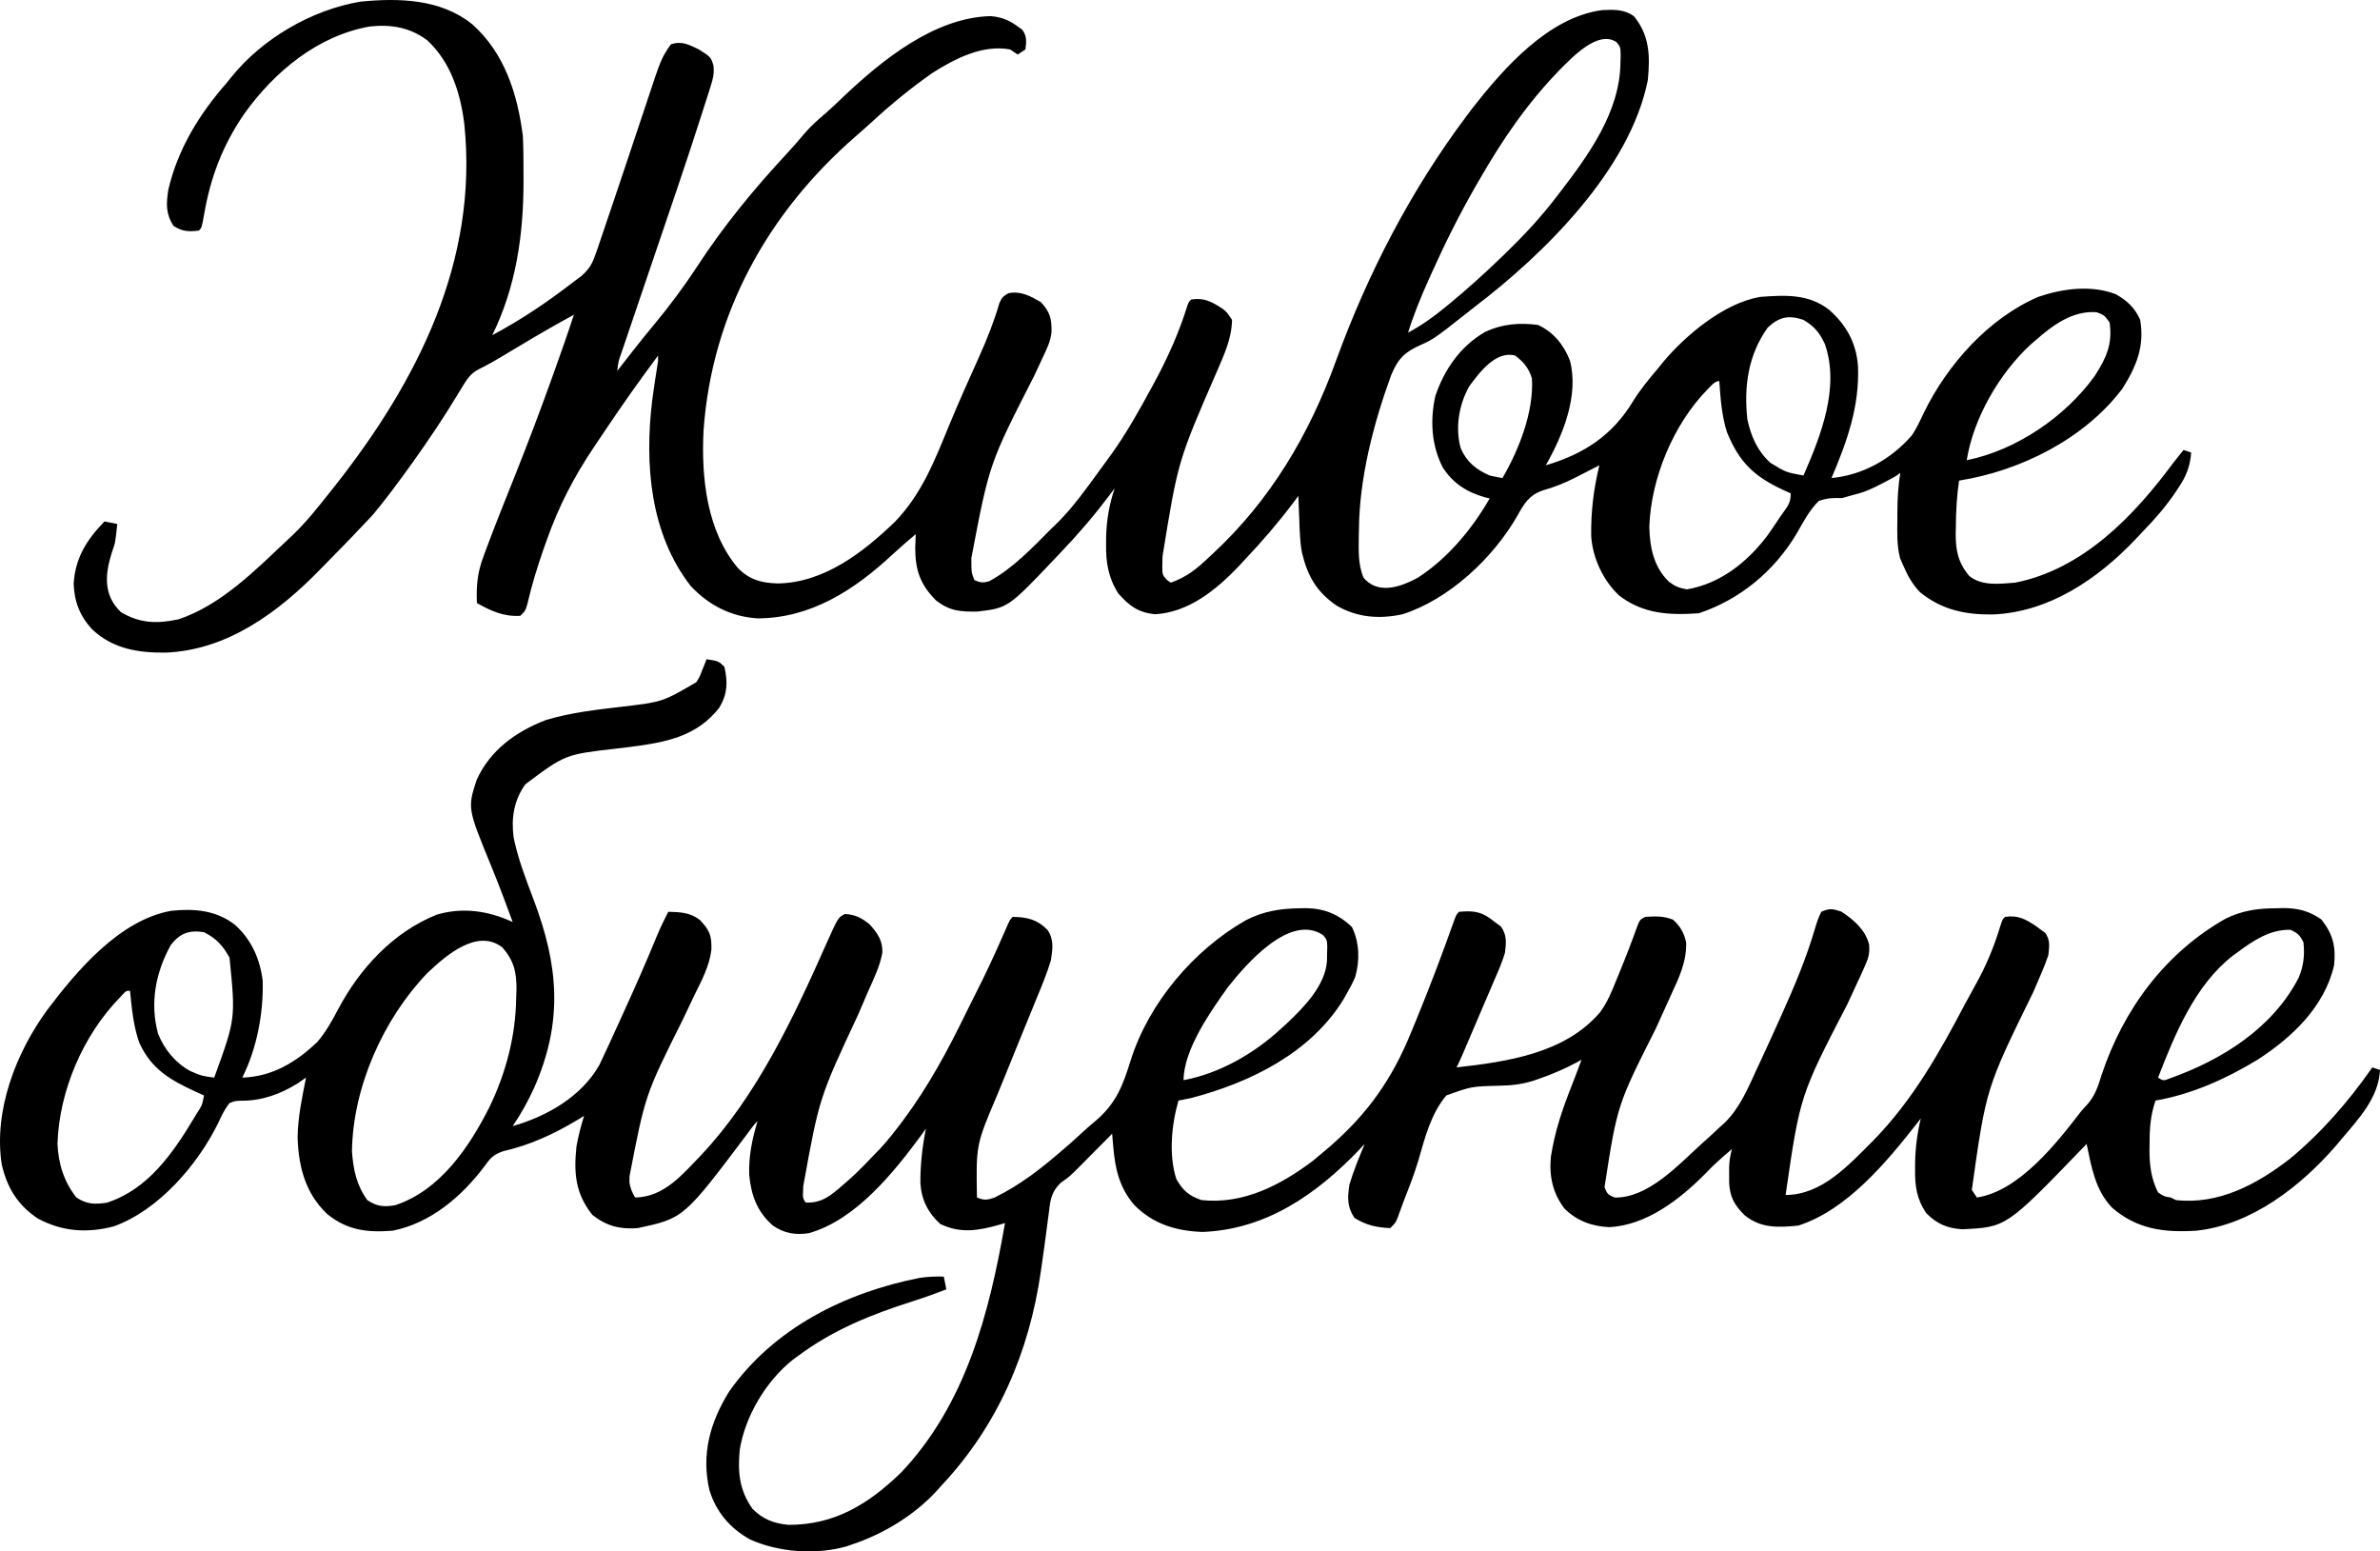
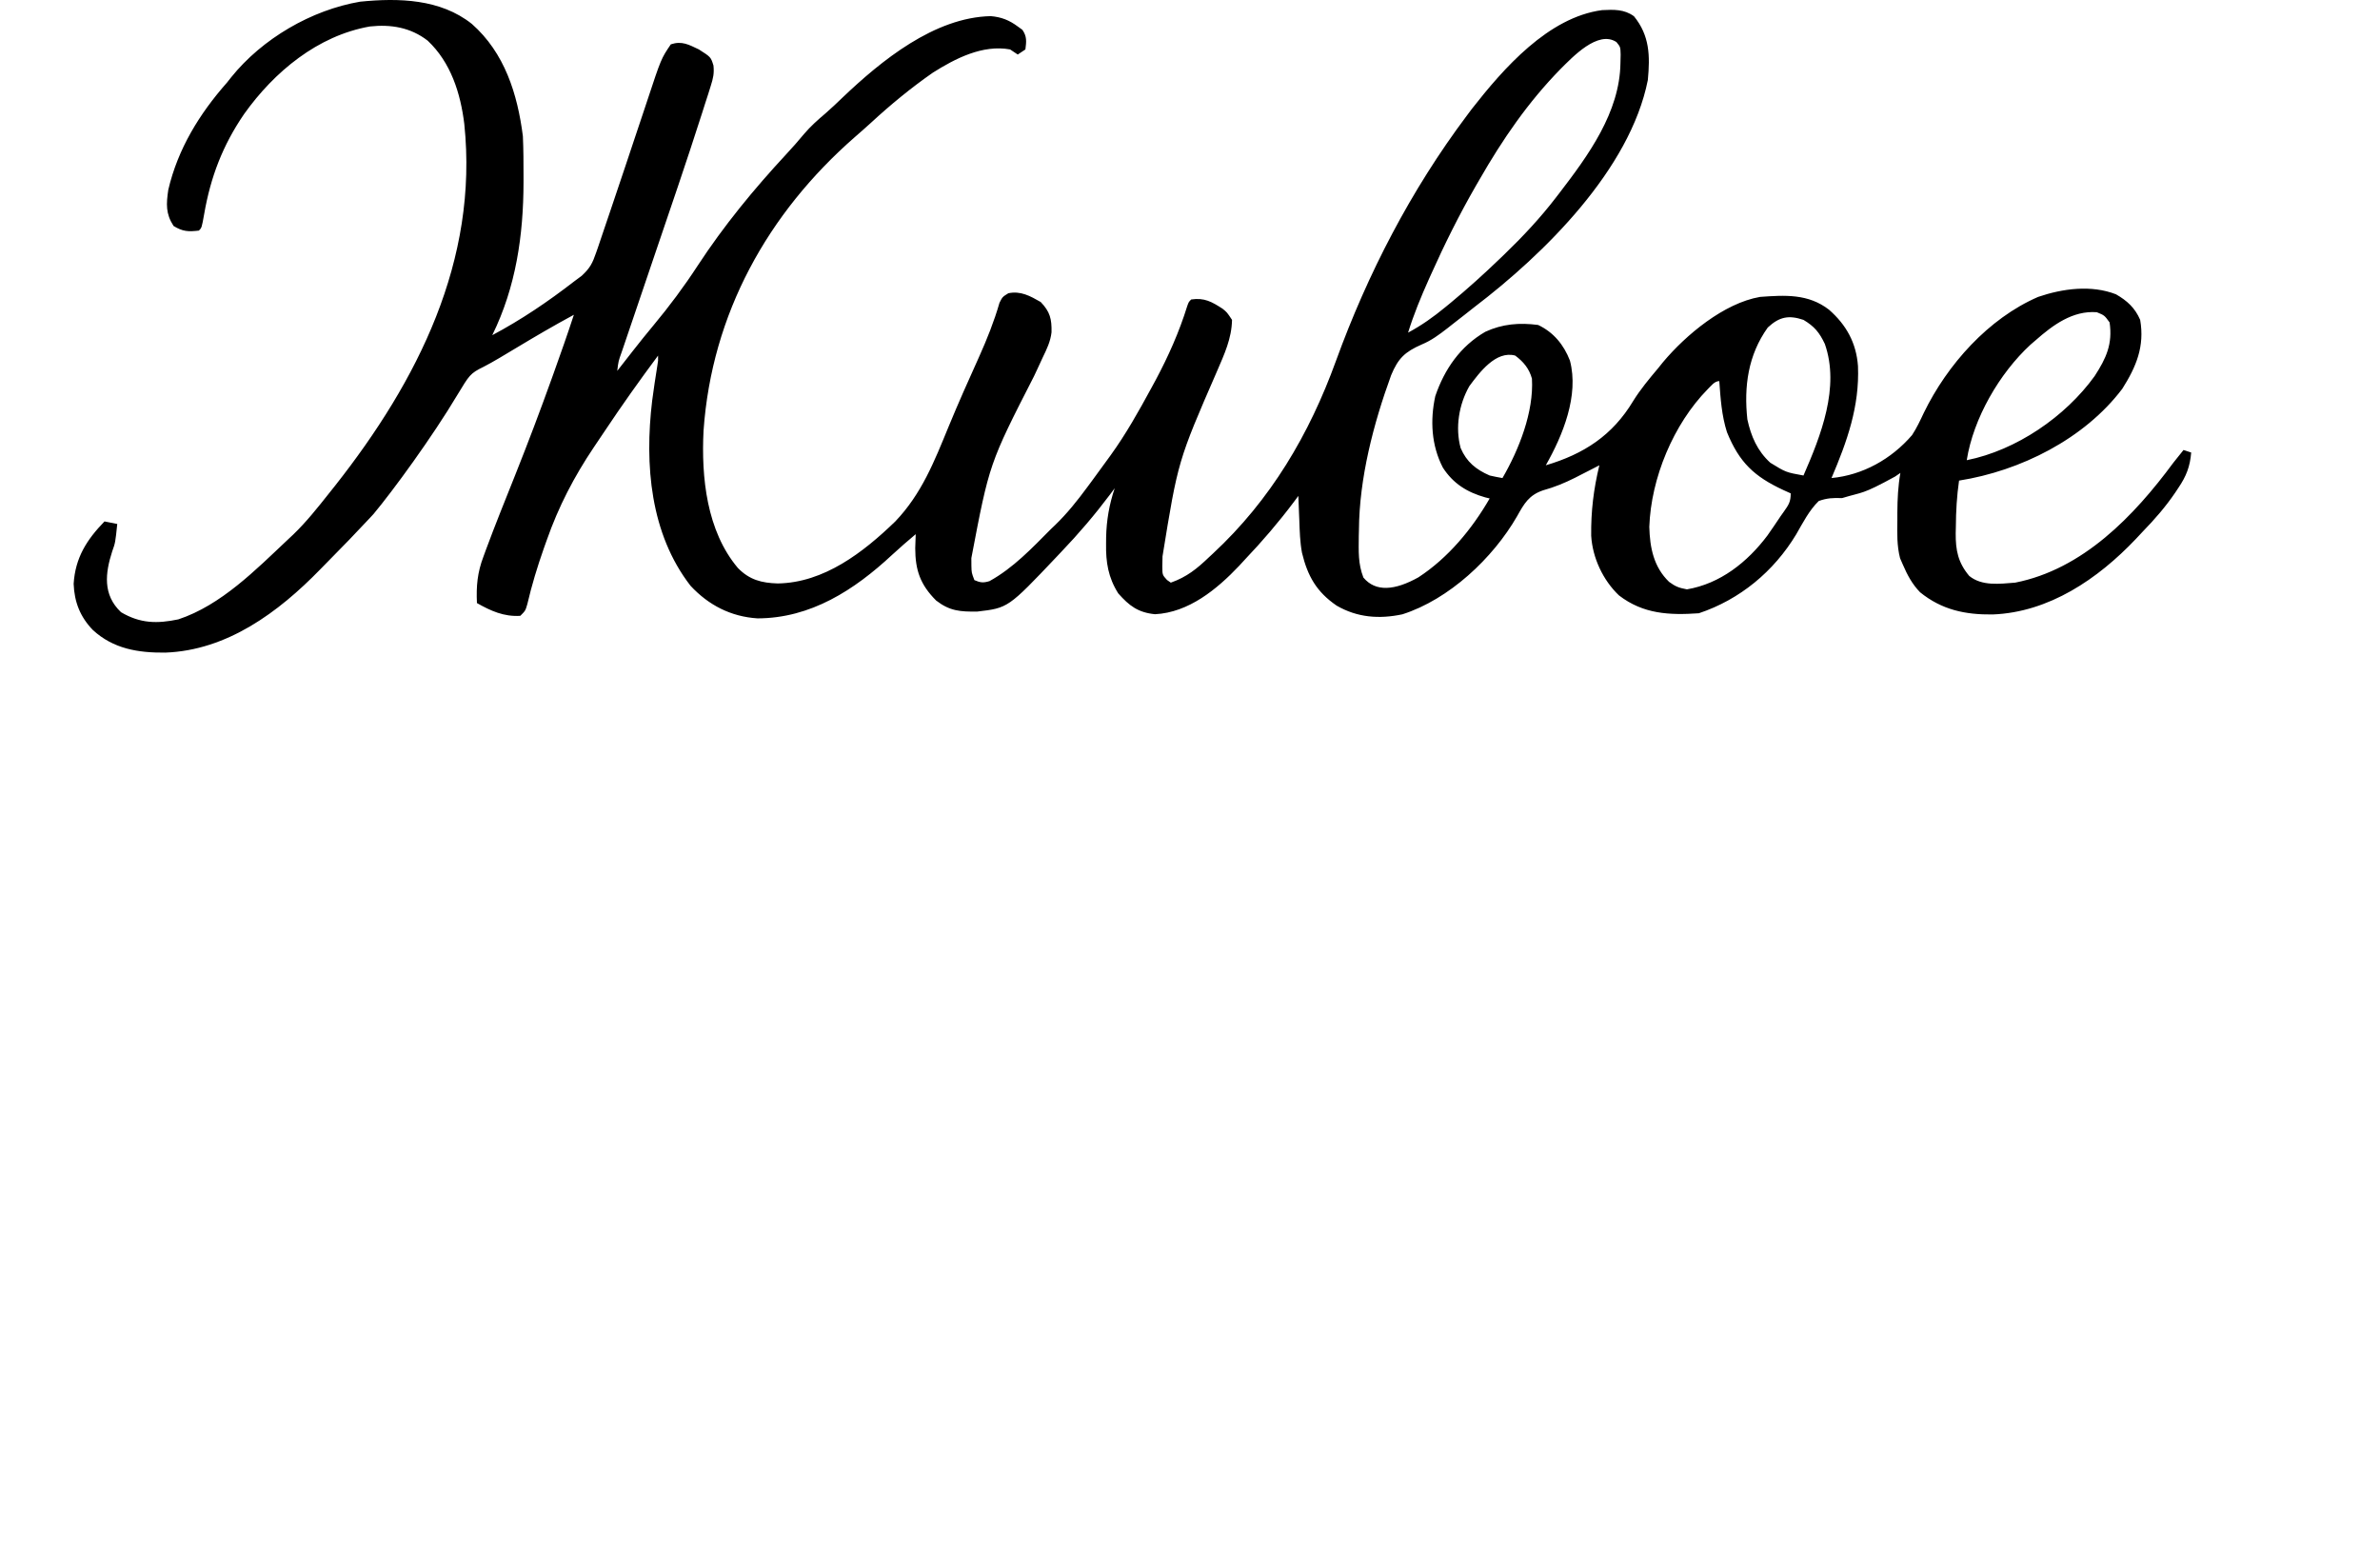
<svg xmlns="http://www.w3.org/2000/svg" xmlns:ns1="http://sodipodi.sourceforge.net/DTD/sodipodi-0.dtd" xmlns:ns2="http://www.inkscape.org/namespaces/inkscape" version="1.1" width="932.971" height="608.094" id="svg2" ns1:docname="logo.svg" ns2:version="1.4.2 (ebf0e940, 2025-05-08)">
  <defs id="defs2" />
  <ns1:namedview id="namedview2" pagecolor="#ffffff" bordercolor="#000000" borderopacity="0.25" ns2:showpageshadow="2" ns2:pageopacity="0.0" ns2:pagecheckerboard="0" ns2:deskcolor="#d1d1d1" ns2:zoom="0.5402772" ns2:cx="566.37592" ns2:cy="454.39637" ns2:window-width="1584" ns2:window-height="918" ns2:window-x="0" ns2:window-y="23" ns2:window-maximized="0" ns2:current-layer="svg2" />
  <path d="m 184.971,9.378 c 12.847,11.321 17.895,27.46 20,44 0.24,5.247 0.246,10.498 0.25,15.75 l 0.002,2.239 c -0.03,20.869 -2.958,41.08 -12.252,60.011 11.35,-6.04 21.834,-13.132 32,-21 l 3.082,-2.294 c 3.235,-3.001 4.214,-4.917 5.633,-9.058 l 0.712,-2.031 c 0.879,-2.532 1.726,-5.074 2.573,-7.617 0.786,-2.318 1.573,-4.635 2.36,-6.952 1.807,-5.331 3.601,-10.667 5.388,-16.005 l 0.699,-2.089 c 1.181,-3.529 2.358,-7.059 3.533,-10.589 1.155,-3.47 2.317,-6.938 3.483,-10.404 0.437,-1.303 0.871,-2.606 1.302,-3.911 5.44,-16.45 5.44,-16.45 9.234,-22.05 4.326,-1.442 6.998,0.104 11,2 4.688,2.993 4.688,2.993 5.713,6.304 0.329,3.087 -0.119,5.003 -1.054,7.957 l -1.004,3.215 -1.151,3.544 -1.208,3.801 c -6.186,19.375 -12.815,38.611 -19.359,57.867 -2.328,6.854 -4.654,13.708 -6.975,20.564 -0.922,2.719 -1.847,5.436 -2.772,8.153 -0.557,1.644 -1.114,3.289 -1.671,4.933 l -0.779,2.277 c -1.291,3.611 -1.291,3.611 -1.74,7.384 l 1.949,-2.5 c 0.912,-1.167 1.825,-2.334 2.738,-3.5 l 1.49,-1.907 c 2.632,-3.355 5.292,-6.679 8.025,-9.952 6.276,-7.533 11.986,-15.205 17.345,-23.418 10.221,-15.617 21.991,-29.946 34.672,-43.615 2.398,-2.584 4.726,-5.2 6.967,-7.92 2.569,-3.034 5.417,-5.565 8.449,-8.129 2.285,-1.99 4.464,-4.068 6.647,-6.168 15.208,-14.487 36.041,-31.475 58.122,-31.941 4.165,0.35 7.262,1.576 10.594,4.051 l 1.812,1.312 c 1.827,2.597 1.58,4.611 1.188,7.688 l -3,2 -3,-2 c -10.751,-1.972 -21.484,3.543 -30.34,9.145 -8.525,5.946 -16.55,12.54 -24.184,19.59 -2.069,1.893 -4.166,3.735 -6.285,5.57 -34.236,29.911 -56.139,69.353 -59.36,115.087 -0.929,18.358 1.224,39.362 13.469,53.866 4.545,4.66 9.311,5.874 15.637,6.055 18.124,-0.288 33.516,-12.176 46.062,-24.312 10.337,-10.818 15.305,-23.545 20.895,-37.155 3.801,-9.229 7.867,-18.329 11.979,-27.424 3.108,-6.934 5.861,-13.812 7.966,-21.113 1.16,-2.309 1.16,-2.309 3.473,-3.742 4.801,-1.012 8.557,1.065 12.688,3.434 3.651,3.824 4.349,6.629 4.241,11.863 -0.404,3.579 -1.872,6.629 -3.429,9.825 -0.733,1.585 -1.466,3.169 -2.199,4.754 l -1.248,2.653 c -17.505,34.235 -17.505,34.235 -24.553,71.281 l 0.019,3.023 c 0.065,2.715 0.065,2.715 1.168,5.602 2.303,1.013 3.529,1.148 5.938,0.391 9.324,-5.156 16.608,-12.891 24.063,-20.391 l 1.611,-1.535 c 4.78,-4.613 8.762,-9.625 12.701,-14.965 l 1.992,-2.691 c 1.91,-2.595 3.806,-5.199 5.696,-7.809 l 1.436,-1.97 c 6.013,-8.333 10.98,-17.192 15.877,-26.218 l 1.78,-3.276 c 4.966,-9.314 9.203,-18.802 12.33,-28.892 0.578,-1.645 0.578,-1.645 1.578,-2.645 5.181,-0.758 8.063,0.901 12.266,3.613 1.734,1.387 1.734,1.387 3.734,4.387 -0.143,7.393 -3.056,13.536 -5.938,20.25 -15.255,35.067 -15.255,35.067 -21.312,72.438 l -0.078,3.949 c 0.023,3.329 0.023,3.329 1.844,5.32 l 1.484,1.043 c 6.253,-2.215 10.238,-5.439 15,-10 l 1.48,-1.37 c 22.66,-21.028 37.821,-46.739 48.27,-75.567 12.432,-34.203 29.386,-66.923 51.25,-96.063 l 2.023,-2.707 c 12.386,-15.826 29.945,-35.907 51.047,-38.699 4.585,-0.225 8.669,-0.392 12.492,2.406 6.179,7.604 6.333,15.509 5.438,25 -6.972,35.066 -40.595,68.141 -68,89 -1.33,1.046 -2.66,2.093 -3.988,3.141 -1.462,1.141 -2.924,2.282 -4.387,3.422 l -2.209,1.743 c -3.246,2.506 -6.276,4.783 -10.08,6.355 -6.589,2.893 -9.223,5.436 -11.961,12.023 -6.937,19.035 -12.495,40.334 -12.625,60.691 l -0.062,2.422 c -0.038,5.926 -0.318,10.701 1.814,16.203 4.798,5.76 12.337,5.06 21.553,-0.078 11.653,-7.604 21.031,-18.937 27.945,-30.922 l -1.688,-0.41 c -7.109,-2.005 -12.594,-5.378 -16.664,-11.684 -4.49,-8.657 -5.048,-18.531 -2.965,-28.02 3.602,-10.568 9.835,-19.549 19.594,-25.207 6.703,-3.107 13.427,-3.644 20.723,-2.68 6.022,2.853 10.044,7.723 12.457,13.949 3.625,13.691 -2.782,29.302 -9.457,41.051 14.952,-4.412 26.184,-11.744 34.262,-25.207 2.856,-4.589 6.26,-8.666 9.738,-12.793 l 1.98,-2.461 c 8.96,-10.658 23.847,-23.096 38.02,-25.539 9.768,-0.711 18.87,-1.281 27,5 6.827,5.967 10.722,13.044 11.379,22.113 0.644,15.825 -4.26,29.508 -10.379,43.887 12.254,-1.146 23.496,-7.449 31.578,-16.832 1.831,-2.791 3.189,-5.71 4.609,-8.73 9.206,-18.905 25.272,-36.966 44.812,-45.438 9.598,-3.274 20.831,-4.794 30.516,-1.02 4.361,2.495 7.483,5.35 9.484,10.02 1.798,10.407 -1.526,18.349 -7,27 -14.871,19.69 -39.99,32.215 -64,36 -0.869,6.047 -1.213,11.956 -1.25,18.062 l -0.062,2.604 c -0.041,6.641 0.914,11.486 5.312,16.709 5.007,4.068 11.915,3.087 18,2.625 26.56,-5.236 46.59,-26.113 62,-47 1.325,-1.673 2.656,-3.342 4,-5 l 3,1 c -0.447,5.499 -1.947,9.306 -5,13.812 l -1.223,1.845 c -3.784,5.581 -8.071,10.515 -12.777,15.342 -0.915,0.976 -1.829,1.953 -2.742,2.93 -14.81,15.59 -33.964,28.692 -56.098,29.543 -10.727,0.125 -19.909,-1.797 -28.441,-8.703 -3.053,-3.143 -4.998,-6.767 -6.719,-10.77 l -1.121,-2.566 c -1.272,-4.968 -1.128,-9.766 -1.066,-14.871 l 0.002,-3.064 c 0.031,-5.267 0.273,-10.309 1.185,-15.498 l -2.09,1.426 c -13.265,7.268 -12.436,5.886 -20.785,8.441 -3.462,-0.132 -5.848,-0.042 -9.125,1.133 -3.776,3.676 -6.217,8.543 -8.834,13.067 -8.779,14.554 -22.084,25.572 -38.166,30.933 -11.528,0.806 -21.789,0.336 -31.312,-7 -6.276,-5.953 -10.371,-14.755 -10.891,-23.363 -0.114,-9.633 0.94,-18.261 3.203,-27.637 l -3.113,1.609 c -1.399,0.715 -2.799,1.428 -4.199,2.141 l -2.207,1.132 c -4.132,2.079 -8.072,3.688 -12.543,4.931 -5.571,1.893 -7.413,5.2 -10.215,10.195 -9.453,16.419 -26.662,32.569 -44.941,38.402 -9.094,1.929 -17.681,1.284 -25.781,-3.41 -7.859,-5.38 -11.357,-11.553 -13.572,-20.701 -0.789,-4.236 -0.903,-8.5 -1.053,-12.799 l -0.117,-2.781 c -0.093,-2.239 -0.179,-4.479 -0.258,-6.719 l -1.801,2.422 c -5.983,7.961 -12.334,15.368 -19.199,22.578 l -2.238,2.434 c -8.734,9.213 -19.783,18.271 -32.949,18.941 -6.652,-0.654 -10.141,-3.325 -14.418,-8.168 -3.931,-6.222 -4.894,-12.195 -4.77,-19.457 l 0.018,-2.501 c 0.141,-6.698 1.222,-12.881 3.357,-19.249 l -1.801,2.422 c -5.979,7.957 -12.314,15.39 -19.199,22.578 l -1.674,1.772 c -19.09,20.145 -19.09,20.145 -31.193,21.563 -6.678,0.087 -10.798,-0.199 -16.133,-4.336 -6.203,-6.203 -8.167,-11.869 -8.188,-20.5 0.048,-1.834 0.105,-3.667 0.188,-5.5 -4.682,3.97 -4.682,3.97 -9.234,8.086 -14.826,13.808 -31.901,24.86 -52.766,24.914 -10.391,-0.654 -19.187,-5.15 -26.277,-12.777 -15.844,-20.443 -18.018,-47.521 -15.047,-72.457 0.61,-4.634 1.297,-9.255 2.049,-13.868 0.323,-1.908 0.323,-1.908 0.275,-3.897 -7.224,9.691 -14.196,19.514 -20.9,29.572 -1.422,2.13 -2.856,4.253 -4.29,6.376 -7.77,11.578 -13.797,23.176 -18.436,36.365 l -1.172,3.281 c -2.532,7.195 -4.716,14.382 -6.449,21.808 -0.754,2.598 -0.754,2.598 -2.754,4.598 -6.428,0.4 -11.523,-1.913 -17,-5 -0.317,-6.67 0.186,-12.02 2.562,-18.25 l 0.908,-2.492 c 3.688,-9.971 7.694,-19.827 11.629,-29.702 4.931,-12.382 9.646,-24.825 14.151,-37.368 l 0.825,-2.294 c 2.728,-7.603 5.415,-15.215 7.925,-22.893 -16.916,9.137 -28.229,16.74 -35.32,20.355 -5.433,2.655 -5.655,3.34 -10.333,11.025 -9.822,16.467 -25.307,37.659 -32.889,46.721 l -1.56,1.682 c -5.288,5.676 -10.676,11.25 -16.141,16.756 -1.088,1.099 -2.171,2.203 -3.25,3.312 -16.284,16.724 -36.428,31.685 -60.696,32.568 -10.644,0.095 -20.348,-1.467 -28.396,-8.88 -4.946,-5.139 -7.245,-10.956 -7.508,-18.086 0.634,-10.212 5.108,-17.252 12.094,-24.453 l 5,1 c -0.757,7.316 -0.757,7.316 -2.02,10.867 -2.635,8.242 -3.8,16.829 3.498,23.71 7.562,4.461 14.15,4.541 22.467,2.809 16.808,-5.562 30.4,-19.478 43.055,-31.387 l 1.996,-1.867 c 5.149,-4.971 9.566,-10.53 14.004,-16.133 l 2.445,-3.07 C 163.769,149.25 187.593,102.136 182.006,48.595 180.534,36.548 176.732,24.489 167.659,15.94 160.951,10.748 153.268,9.478 144.971,10.378 124.538,13.984 107.506,28.134 95.75,44.615 87.32,56.891 82.567,69.332 80.028,83.944 c -0.955,5.332 -0.955,5.332 -2.057,6.434 -4.157,0.48 -6.34,0.407 -9.938,-1.812 -3.111,-4.808 -2.884,-8.613 -2.062,-14.188 3.751,-16.027 12.189,-29.76 23,-42 l 1.629,-2.062 C 102.811,15.136 122.059,3.921 141.163,0.659 c 15.088,-1.511 31.467,-1.112 43.809,8.719 z m 426.688,17.75 c -12.682,12.957 -22.69,27.57 -31.688,43.25 l -1.432,2.47 c -6.526,11.326 -12.285,22.924 -17.63,34.843 l -0.842,1.872 c -3.066,6.846 -5.875,13.648 -8.096,20.815 5.342,-2.871 9.954,-6.142 14.625,-10 l 2.109,-1.73 c 6.658,-5.512 13.042,-11.274 19.266,-17.27 l 1.676,-1.61 c 7.315,-7.063 14.132,-14.303 20.324,-22.39 l 1.32,-1.71 C 622.633,60.896 634.955,44.023 635.221,24.753 l 0.078,-3.414 c -0.086,-2.938 -0.086,-2.938 -1.656,-4.859 -7.258,-4.782 -17.243,5.939 -21.984,10.648 z m 186.312,106.25 -1.988,1.703 c -12.2,11.246 -22.42,28.88 -25.012,45.297 19.394,-3.871 38.667,-17.039 50.141,-32.973 4.54,-7.003 7.095,-12.545 5.859,-21.027 -2.01,-2.776 -2.01,-2.776 -5,-4 -9.461,-0.73 -17.235,5.036 -24,11 z m -105,-5 c -7.711,10.777 -9.392,23.085 -8,36 1.454,6.661 3.901,12.344 9,17 6.114,3.754 6.114,3.754 13,5 6.816,-15.608 14.332,-34.592 8.375,-51.562 -2.106,-4.477 -4.11,-6.895 -8.375,-9.438 -5.767,-1.938 -9.449,-1.247 -14,3 z m -117,23 c -4.071,7.195 -5.58,16.202 -3.387,24.25 2.337,5.436 6.002,8.414 11.387,10.75 1.657,0.378 3.323,0.723 5,1 6.44,-11.088 12.335,-25.9 11.555,-38.977 -1.075,-3.92 -3.327,-6.624 -6.555,-9.023 -7.559,-2.079 -14.027,6.629 -18,12 z m 93.438,1.188 c -13.449,13.713 -22.211,34.855 -22.875,53.938 0.218,8.154 1.701,15.718 7.75,21.562 2.531,1.85 3.824,2.338 7,2.938 13.065,-2.214 23.68,-10.648 31.535,-21.078 1.757,-2.491 3.461,-5.011 5.152,-7.547 l 1.328,-1.867 c 1.867,-2.643 2.672,-3.81 2.672,-7.133 l -2.852,-1.285 c -11.427,-5.31 -17.299,-10.792 -22.148,-22.715 -2.07,-6.49 -2.52,-13.238 -3,-20 -1.929,0 -3.247,1.939 -4.562,3.188 z" fill="#000000" id="path1" ns1:nodetypes="cccccccccccsccccccccccccccccccccccscccccccccccccccccccccccccccccccccccccccccccccccccccccccccccccccccccccccccccccccccccccccccccccccccccccccccccccccccccccccccccccccccccccccccccccccccccccccccccccccccccccccccccccccccccccccccccccccccccccccccccccccccccccccccccccccccccccccccccc" />
-   <path d="m 276.971,258.378 c 4.75,0.75 4.75,0.75 7,3 1.366,6.094 1.235,10.563 -2,16 -8.872,11.386 -21.034,13.579 -34.735,15.354 -1.973,0.24 -3.947,0.479 -5.92,0.716 -19.768,2.272 -19.768,2.272 -35.345,13.929 -4.536,6.275 -5.614,13.269 -4.629,20.859 1.723,8.435 4.815,16.383 7.852,24.41 9.776,25.857 11.611,47.686 0.277,73.543 -2.431,5.334 -5.178,10.356 -8.5,15.188 13.406,-3.798 27.008,-11.566 34,-24 1.201,-2.483 2.37,-4.967 3.512,-7.477 l 0.999,-2.179 c 1.062,-2.322 2.12,-4.645 3.177,-6.969 l 1.089,-2.387 c 4.755,-10.422 9.408,-20.872 13.743,-31.477 1.369,-3.248 2.864,-6.381 4.48,-9.512 4.656,0.114 8.681,0.277 12.438,3.25 3.782,4.058 4.606,6.035 4.465,11.613 -0.807,6.586 -3.886,12.181 -6.777,18.074 -1.194,2.494 -2.376,4.993 -3.559,7.492 l -0.909,1.912 c -14.688,29.413 -14.688,29.413 -20.845,61.283 l -0.043,2.227 c 0.26,2.428 1.025,4.043 2.23,6.148 11.428,-0.208 18.52,-9.002 26.027,-16.785 21.805,-23.221 36.203,-53.977 48.992,-82.816 4.57,-10.193 4.57,-10.193 7.23,-11.523 3.991,0.181 6.743,1.624 9.75,4.125 3.115,3.527 5.043,6.227 4.926,11.039 -1.003,5.465 -3.511,10.472 -5.738,15.523 -1.002,2.327 -2.002,4.655 -3,6.984 l -0.786,1.83 c -15.242,32.594 -15.242,32.594 -21.526,67.373 0.121,2.24 -0.742,4.653 1.125,6.25 6.535,0.139 9.852,-2.911 14.668,-7.09 3.294,-2.77 6.34,-5.652 11.562,-11.164 3.741,-3.638 6.937,-7.526 10.082,-11.684 l 1.701,-2.247 c 9.917,-13.279 17.491,-27.35 24.725,-42.235 1.132,-2.313 2.284,-4.614 3.454,-6.908 4.021,-7.893 7.755,-15.873 11.284,-23.999 2.429,-5.577 2.429,-5.577 3.525,-6.673 5.617,0.097 9.541,0.955 13.585,5.038 2.681,3.717 2.075,7.583 1.415,11.962 -1.584,5.225 -3.65,10.219 -5.75,15.25 -0.59,1.452 -1.179,2.904 -1.765,4.357 -1.512,3.736 -3.043,7.464 -4.579,11.191 -2.257,5.489 -4.483,10.99 -6.701,16.494 -0.741,1.831 -1.493,3.658 -2.245,5.484 -8.333,19.556 -8.333,19.556 -7.96,40.224 2.803,1.157 3.969,1.01 6.891,0.023 10.218,-5.014 18.549,-11.57 27.109,-19.023 l 2.848,-2.453 c 1.617,-1.425 3.213,-2.874 4.785,-4.348 1.673,-1.554 3.404,-3.047 5.172,-4.492 7.99,-6.983 10.418,-13.782 13.527,-23.691 7.159,-22.49 24.792,-43.188 45.195,-54.762 6.991,-3.545 13.397,-4.524 21.16,-4.629 l 2.16,-0.043 c 7.153,0.065 12.933,2.348 18.152,7.417 2.963,6.051 3.115,13.002 1.312,19.465 -0.965,2.289 -2.061,4.39 -3.312,6.535 l -1.215,2.168 c -12.912,21.146 -36.592,32.748 -59.785,38.832 -1.663,0.349 -3.329,0.688 -5,1 -2.716,9.337 -3.915,21.434 -0.812,30.812 2.523,4.438 4.987,6.579 9.812,8.188 16.399,1.771 31.045,-5.836 43.75,-15.438 1.43,-1.171 2.846,-2.359 4.25,-3.562 l 2.383,-2.016 c 15.012,-13.082 24.402,-26.526 31.867,-44.859 0.659,-1.598 1.318,-3.195 1.977,-4.792 5.332,-12.982 10.286,-26.086 14.979,-39.312 0.793,-2.021 0.793,-2.021 1.793,-3.021 6.13,-0.52 9.083,-0.023 14,4 l 2.375,1.75 c 2.373,3.286 2.119,6.374 1.625,10.25 -1.033,3.493 -2.444,6.783 -3.902,10.117 l -1.204,2.844 c -1.264,2.977 -2.547,5.946 -3.832,8.914 -0.86,2.018 -1.719,4.036 -2.576,6.055 -6.012,14.121 -6.012,14.121 -7.486,17.07 19.94,-2.242 42.62,-5.496 56.338,-21.712 2.807,-3.864 4.531,-8.057 6.287,-12.476 l 1.151,-2.78 c 2.558,-6.222 4.986,-12.494 7.252,-18.829 0.973,-2.203 0.973,-2.203 2.973,-3.203 4.107,-0.269 6.966,-0.391 10.812,1.062 2.92,2.586 4.363,5.178 5.188,8.938 0.242,7.514 -2.777,13.826 -5.875,20.5 l -1.484,3.293 c -1.536,3.408 -3.087,6.808 -4.641,10.207 -15.014,29.773 -15.014,29.773 -20,62 1.231,2.814 1.231,2.814 4,4 13.107,0.245 24.962,-12.789 34,-21 L 668.831,446.724 c 1.865,-1.672 3.693,-3.378 5.515,-5.096 l 1.656,-1.475 c 6.186,-6.011 9.391,-14.069 12.969,-21.775 l 1.047,-2.235 c 2.535,-5.42 5.004,-10.868 7.453,-16.328 l 1.125,-2.494 c 4.96,-11.018 9.572,-21.985 12.955,-33.608 0.683,-2.228 1.316,-4.284 2.42,-6.336 3.269,-1.468 4.48,-1.17 7.875,-0.062 4.834,3.191 9.354,7.087 10.846,12.847 0.322,3.708 -0.308,5.535 -1.838,8.899 l -1.417,3.171 -1.466,3.145 -1.271,2.782 c -0.834,1.814 -1.675,3.626 -2.522,5.434 -18.562,35.818 -18.562,35.818 -24.208,74.784 14.193,0 24.723,-11.723 34.197,-21.158 15.604,-15.942 25.897,-34.247 36.233,-53.888 1.326,-2.496 2.68,-4.971 4.066,-7.435 4.125,-7.369 7.134,-14.614 9.594,-22.668 0.91,-2.852 0.91,-2.852 1.91,-3.852 5.164,-0.756 8.002,0.877 12.168,3.613 l 1.832,1.387 1.738,1.23 c 2.079,2.916 1.607,5.278 1.262,8.77 -0.904,2.676 -1.85,5.126 -3,7.688 -0.652,1.519 -1.303,3.039 -1.953,4.559 l -1.029,2.378 c -18.426,37.534 -18.426,37.534 -24.018,77.375 l 2,3 c 16.626,-2.54 31.35,-21.445 41,-34 l 2.562,-2.816 c 2.826,-3.376 3.977,-6.895 5.25,-11.059 8.551,-25.821 24.916,-47.989 48.793,-61.496 6.651,-3.192 12.576,-3.992 19.832,-4.004 l 2.447,-0.074 c 5.793,-0.028 10.326,1.083 15.115,4.449 4.636,5.824 5.755,10.753 5,18 -3.768,16.274 -16.453,28.239 -30,37 -12.291,7.464 -25.743,13.53 -40,16 -1.946,5.723 -2.335,10.852 -2.312,16.875 l -0.049,2.566 c -0.004,5.831 0.683,11.297 3.361,16.559 2.436,1.61 2.436,1.61 5,2 l 2,1 c 16.76,1.893 31.791,-6.201 44.633,-16.141 12.565,-10.413 23.049,-22.52 32.367,-35.859 l 3,1 c -0.469,10.78 -8.311,19.114 -15,27 l -2.055,2.465 c -13.813,16.014 -33.302,31.277 -54.945,33.535 -12.539,0.811 -23.253,-0.544 -33,-9 -6.632,-6.913 -8.11,-15.938 -10,-25 l -1.522,1.585 c -29.987,31.067 -29.987,31.067 -47.228,31.852 -5.839,-0.323 -9.902,-2.089 -14.062,-6.25 -3.842,-5.598 -4.522,-10.698 -4.438,-17.375 l 0.012,-2.252 c 0.093,-5.995 0.827,-11.726 2.238,-17.561 l -1.363,1.766 c -11.925,15.199 -27.531,34.103 -46.637,40.234 -7.88,0.801 -14.688,1.103 -21,-4 -4.068,-3.993 -5.87,-7.187 -6.133,-12.875 l 0.008,-3.125 -0.008,-3.125 c 0.114,-2.472 0.419,-4.519 1.133,-6.875 -3.705,3.088 -7.197,6.174 -10.5,9.688 -10.008,10.086 -22.999,20.174 -37.625,20.938 -6.783,-0.329 -12.655,-2.435 -17.535,-7.27 -4.633,-5.984 -6.105,-12.886 -5.34,-20.355 1.501,-9.874 4.563,-18.834 8.238,-28.065 1.297,-3.295 2.526,-6.616 3.762,-9.935 l -1.625,0.918 c -4.957,2.65 -9.997,4.818 -15.312,6.645 l -1.972,0.684 c -4.643,1.443 -8.839,1.875 -13.704,1.937 -10.566,0.283 -10.566,0.283 -20.387,3.816 -5.969,7.074 -8.383,16.469 -10.887,25.232 -1.608,5.443 -3.666,10.676 -5.738,15.955 -1.307,3.557 -1.307,3.557 -2.604,7.118 -0.771,1.695 -0.771,1.695 -2.771,3.695 -5.383,-0.269 -9.342,-1.117 -14,-4 -2.927,-4.39 -2.76,-7.84 -2,-13 1.61,-5.472 3.808,-10.741 6,-16 l -2.316,2.457 c -16.685,17.38 -36.461,31.142 -61.371,32.043 -10.331,-0.41 -19.08,-3.066 -26.508,-10.426 -5.868,-6.744 -7.607,-14.121 -8.355,-22.84 l -0.259,-2.978 -0.19,-2.257 -1.465,1.481 c -2.217,2.238 -4.438,4.472 -6.66,6.706 l -2.305,2.33 -2.266,2.275 -2.063,2.079 c -2.242,2.128 -2.242,2.128 -5.403,4.371 -3.549,3.447 -4.04,6.358 -4.561,11.073 l -0.336,2.439 c -0.235,1.714 -0.458,3.43 -0.671,5.148 -0.556,4.453 -1.203,8.893 -1.84,13.336 l -0.37,2.619 c -4.546,31.804 -16.952,60.658 -39.06,84.143 l -1.82,2.051 c -8.896,9.608 -20.822,16.812 -33.18,20.949 l -2.109,0.738 c -11.968,3.409 -26.672,2.357 -37.891,-2.738 -7.791,-4.353 -13.258,-10.767 -15.875,-19.312 -3.235,-14.082 0.233,-26.564 7.781,-38.719 17.518,-24.839 45.514,-38.742 74.754,-44.488 3.17,-0.456 6.143,-0.573 9.34,-0.48 l 1,5 c -4.23,1.628 -8.457,3.173 -12.777,4.543 -16.277,5.164 -31.426,11.183 -45.223,21.457 l -2.195,1.602 c -10.498,8.357 -18.73,22.158 -20.805,35.398 -0.808,8.804 -0.158,15.645 5,23 4.008,4.111 8.386,5.745 14.078,6.301 18.113,0.067 31.467,-8.143 44.262,-20.574 25.324,-26.793 34.511,-62.387 40.66,-97.727 l -2.273,0.691 c -8.27,2.323 -15.164,3.505 -23.102,-0.316 -4.8,-4.342 -7.373,-9.485 -7.793,-15.969 -0.049,-7.331 0.741,-14.219 2.168,-21.406 l -1.59,2.246 c -10.888,14.802 -25.961,33.661 -44.41,38.754 -5.345,0.757 -9.456,0.062 -14,-3 -6.181,-5.44 -8.494,-11.808 -9.281,-19.887 -0.232,-7.403 1.175,-14.043 3.281,-21.113 -1.534,1.534 -2.737,3.316 -4.033,5.05 -24.89,33.072 -24.89,33.072 -42.967,36.95 -6.97,0.536 -12.298,-0.851 -17.75,-5.188 -6.688,-8.36 -7.324,-16.367 -6.25,-26.812 0.755,-4.091 1.739,-8.037 3,-12 l -2.57,1.574 c -9.266,5.554 -18.476,9.83 -29.09,12.266 -3.856,1.339 -5.006,2.563 -7.34,5.848 -8.885,11.847 -21.088,22.33 -36,25.312 -10.013,0.799 -17.84,-0.112 -25.75,-6.562 -8.545,-8.158 -11.186,-18.5 -11.562,-30 0.114,-7.936 1.768,-15.678 3.312,-23.438 l -3.25,2.25 c -6.798,4.228 -14.094,6.873 -22.125,6.812 -2.454,0.072 -2.454,0.072 -4.625,0.938 -1.931,2.421 -3.095,4.893 -4.395,7.703 -8.043,16.516 -23.514,34.367 -41.004,40.613 -10.391,2.73 -20.209,2.055 -29.688,-3.062 C 6.969,472.446 2.71,465.424 0.659,456.315 -2.525,435.306 6.219,412.664 18.522,395.837 c 11.711,-15.501 28.407,-35.254 48.572,-38.836 8.955,-0.947 17.522,-0.265 24.878,5.377 6.527,5.73 9.949,13.472 11,22 0.339,12.776 -2.248,26.496 -8,38 11.765,-0.392 21.008,-5.964 29.418,-13.977 3.399,-3.98 5.742,-8.228 8.171,-12.842 8.493,-15.994 21.595,-30.243 38.661,-37.057 10.259,-3.027 20.19,-1.495 29.75,2.875 -0.873,-2.355 -1.748,-4.709 -2.625,-7.062 l -0.814,-2.184 c -1.595,-4.257 -3.25,-8.481 -4.978,-12.686 -9.281,-22.648 -9.281,-22.648 -5.739,-33.7 5.313,-11.739 15.424,-19.018 27.242,-23.551 9.844,-2.949 20.041,-4.057 30.22,-5.247 15.512,-1.861 15.512,-1.861 28.694,-9.57 1.41,-2.308 1.41,-2.308 2.312,-4.75 l 0.988,-2.422 z m -210,112 c -5.938,10.676 -8.311,22.778 -5,34.812 2.483,6.189 6.802,11.451 12.676,14.641 4.522,1.909 4.522,1.909 9.324,2.547 8.4,-23.071 8.4,-23.071 6,-47 -2.553,-4.741 -5.183,-7.544 -10,-10 -5.771,-0.927 -9.435,0.413 -13,5 z m 414.313,16.625 c -6.732,9.412 -17.312,24.486 -17.312,36.375 14.085,-2.647 27.527,-10.358 38,-20 l 2.578,-2.336 c 6.639,-6.301 14.872,-14.646 15.625,-24.258 l 0.047,-2.906 0.078,-2.906 c -0.125,-2.601 -0.125,-2.601 -1.59,-4.406 -12.952,-8.848 -30.365,11.495 -37.426,20.438 z m 395.688,-13.625 -1.805,1.301 c -14.756,11.526 -22.624,30.738 -29.195,47.699 2.084,1.32 2.084,1.32 4.871,0.215 20.326,-7.28 40.009,-19.588 50.234,-39.352 1.976,-4.722 2.404,-8.77 1.895,-13.863 -1.372,-2.817 -2.28,-3.682 -5.125,-4.938 -8.064,-0.175 -14.638,4.277 -20.875,8.938 z m -709.5,8.062 c -17.279,18.03 -29.218,44.859 -29.5,69.938 0.554,7.18 1.773,13.108 6,19 3.824,2.549 6.59,2.767 11,2 17.589,-5.855 28.934,-22.673 36.928,-38.532 6.493,-13.526 10.238,-27.794 10.447,-42.78 l 0.113,-3.053 c 0.08,-6.818 -0.958,-11.412 -5.488,-16.635 -9.831,-7.673 -22.162,3.095 -29.5,10.062 z m -120.438,9.5 c -14.486,14.814 -23.827,36.621 -24.5,57.375 0.345,7.828 2.53,14.928 7.438,21.062 4.049,2.699 7.332,2.744 12,2 15.992,-5.198 25.71,-19.242 34,-33 l 1.168,-1.935 c 2.12,-3.307 2.12,-3.307 2.832,-7.065 l -3.254,-1.469 c -10.003,-4.654 -17.273,-8.716 -22.059,-19.094 -2.397,-6.573 -2.986,-13.516 -3.688,-20.438 -1.524,-0.11 -1.524,-0.11 -3.938,2.562 z" fill="#000000" id="path2" ns1:nodetypes="cccccccccccccccccccccccccccccccccccccccccccccccccccccccccccccccccccccccccccccccccccccccccccscccccccccccccccccccccccccccccccccccccccccccccccccccccccccccccccccccccccccccccccccccccccccccccccccccccccccccccccccccccccccccccccccccccccccccccccccccccccccccccccccccccccccccccccccccccccccccccccccccccccccccccccccccccccc" />
</svg>